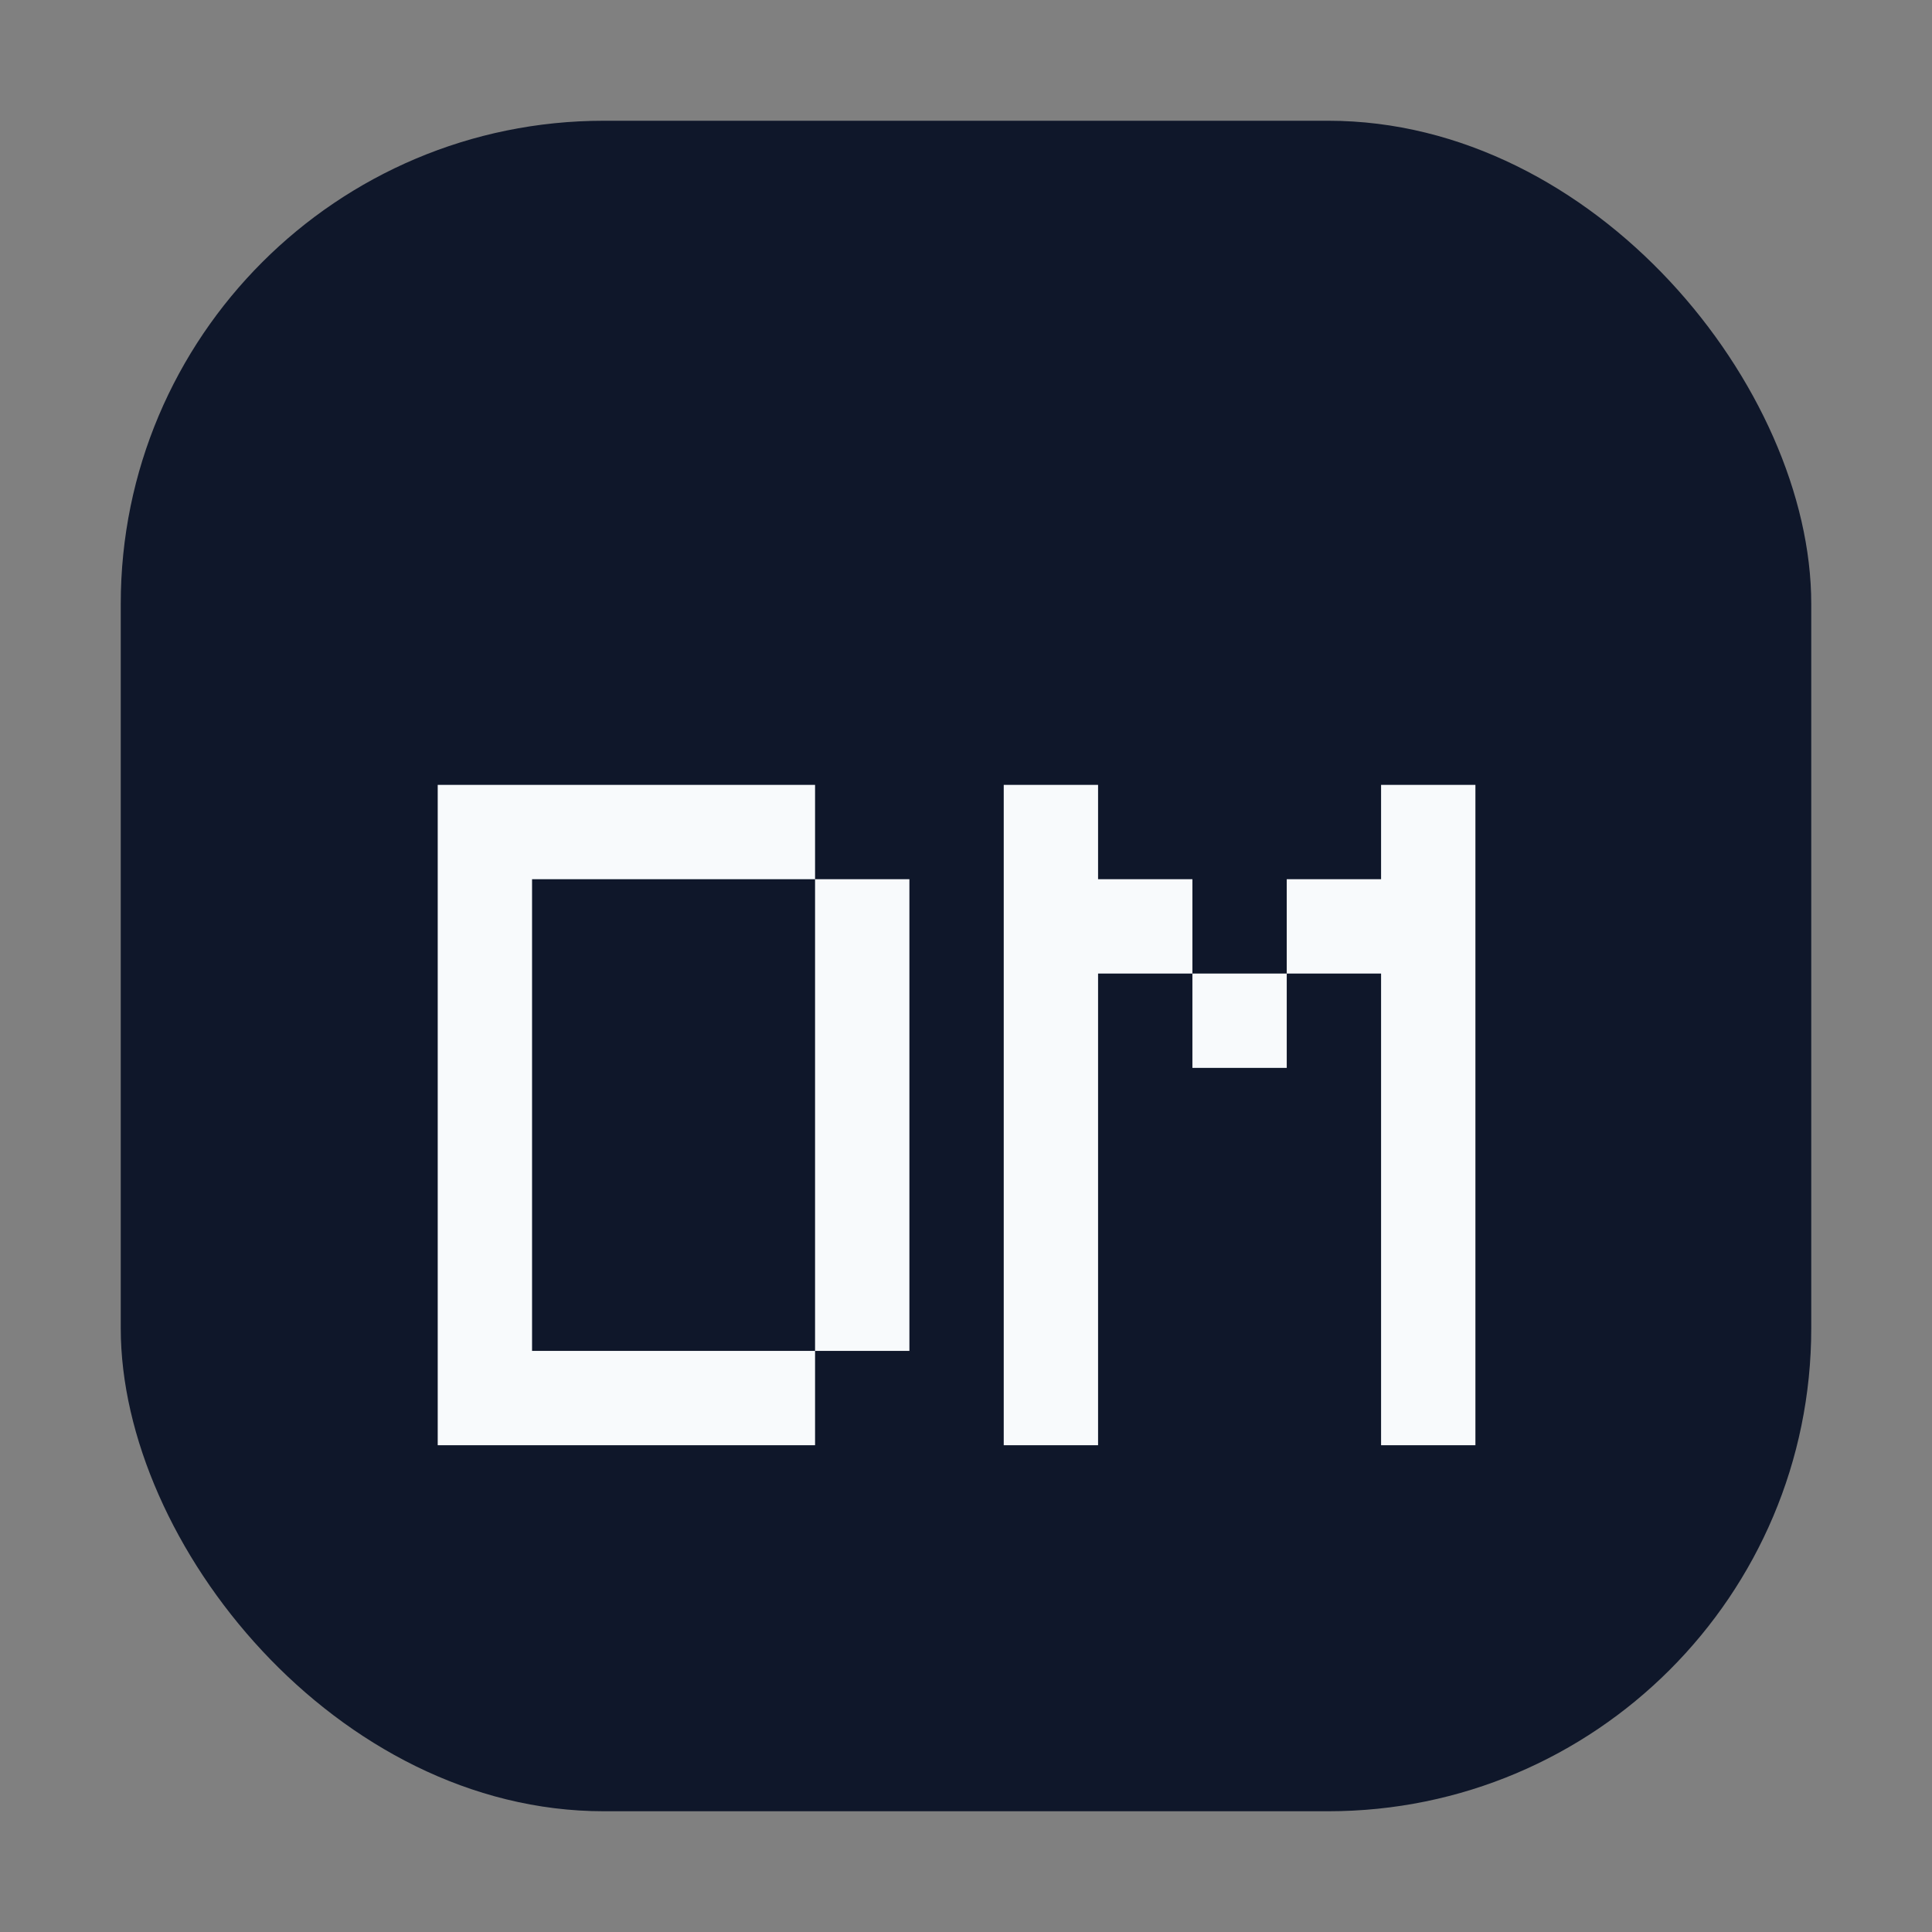
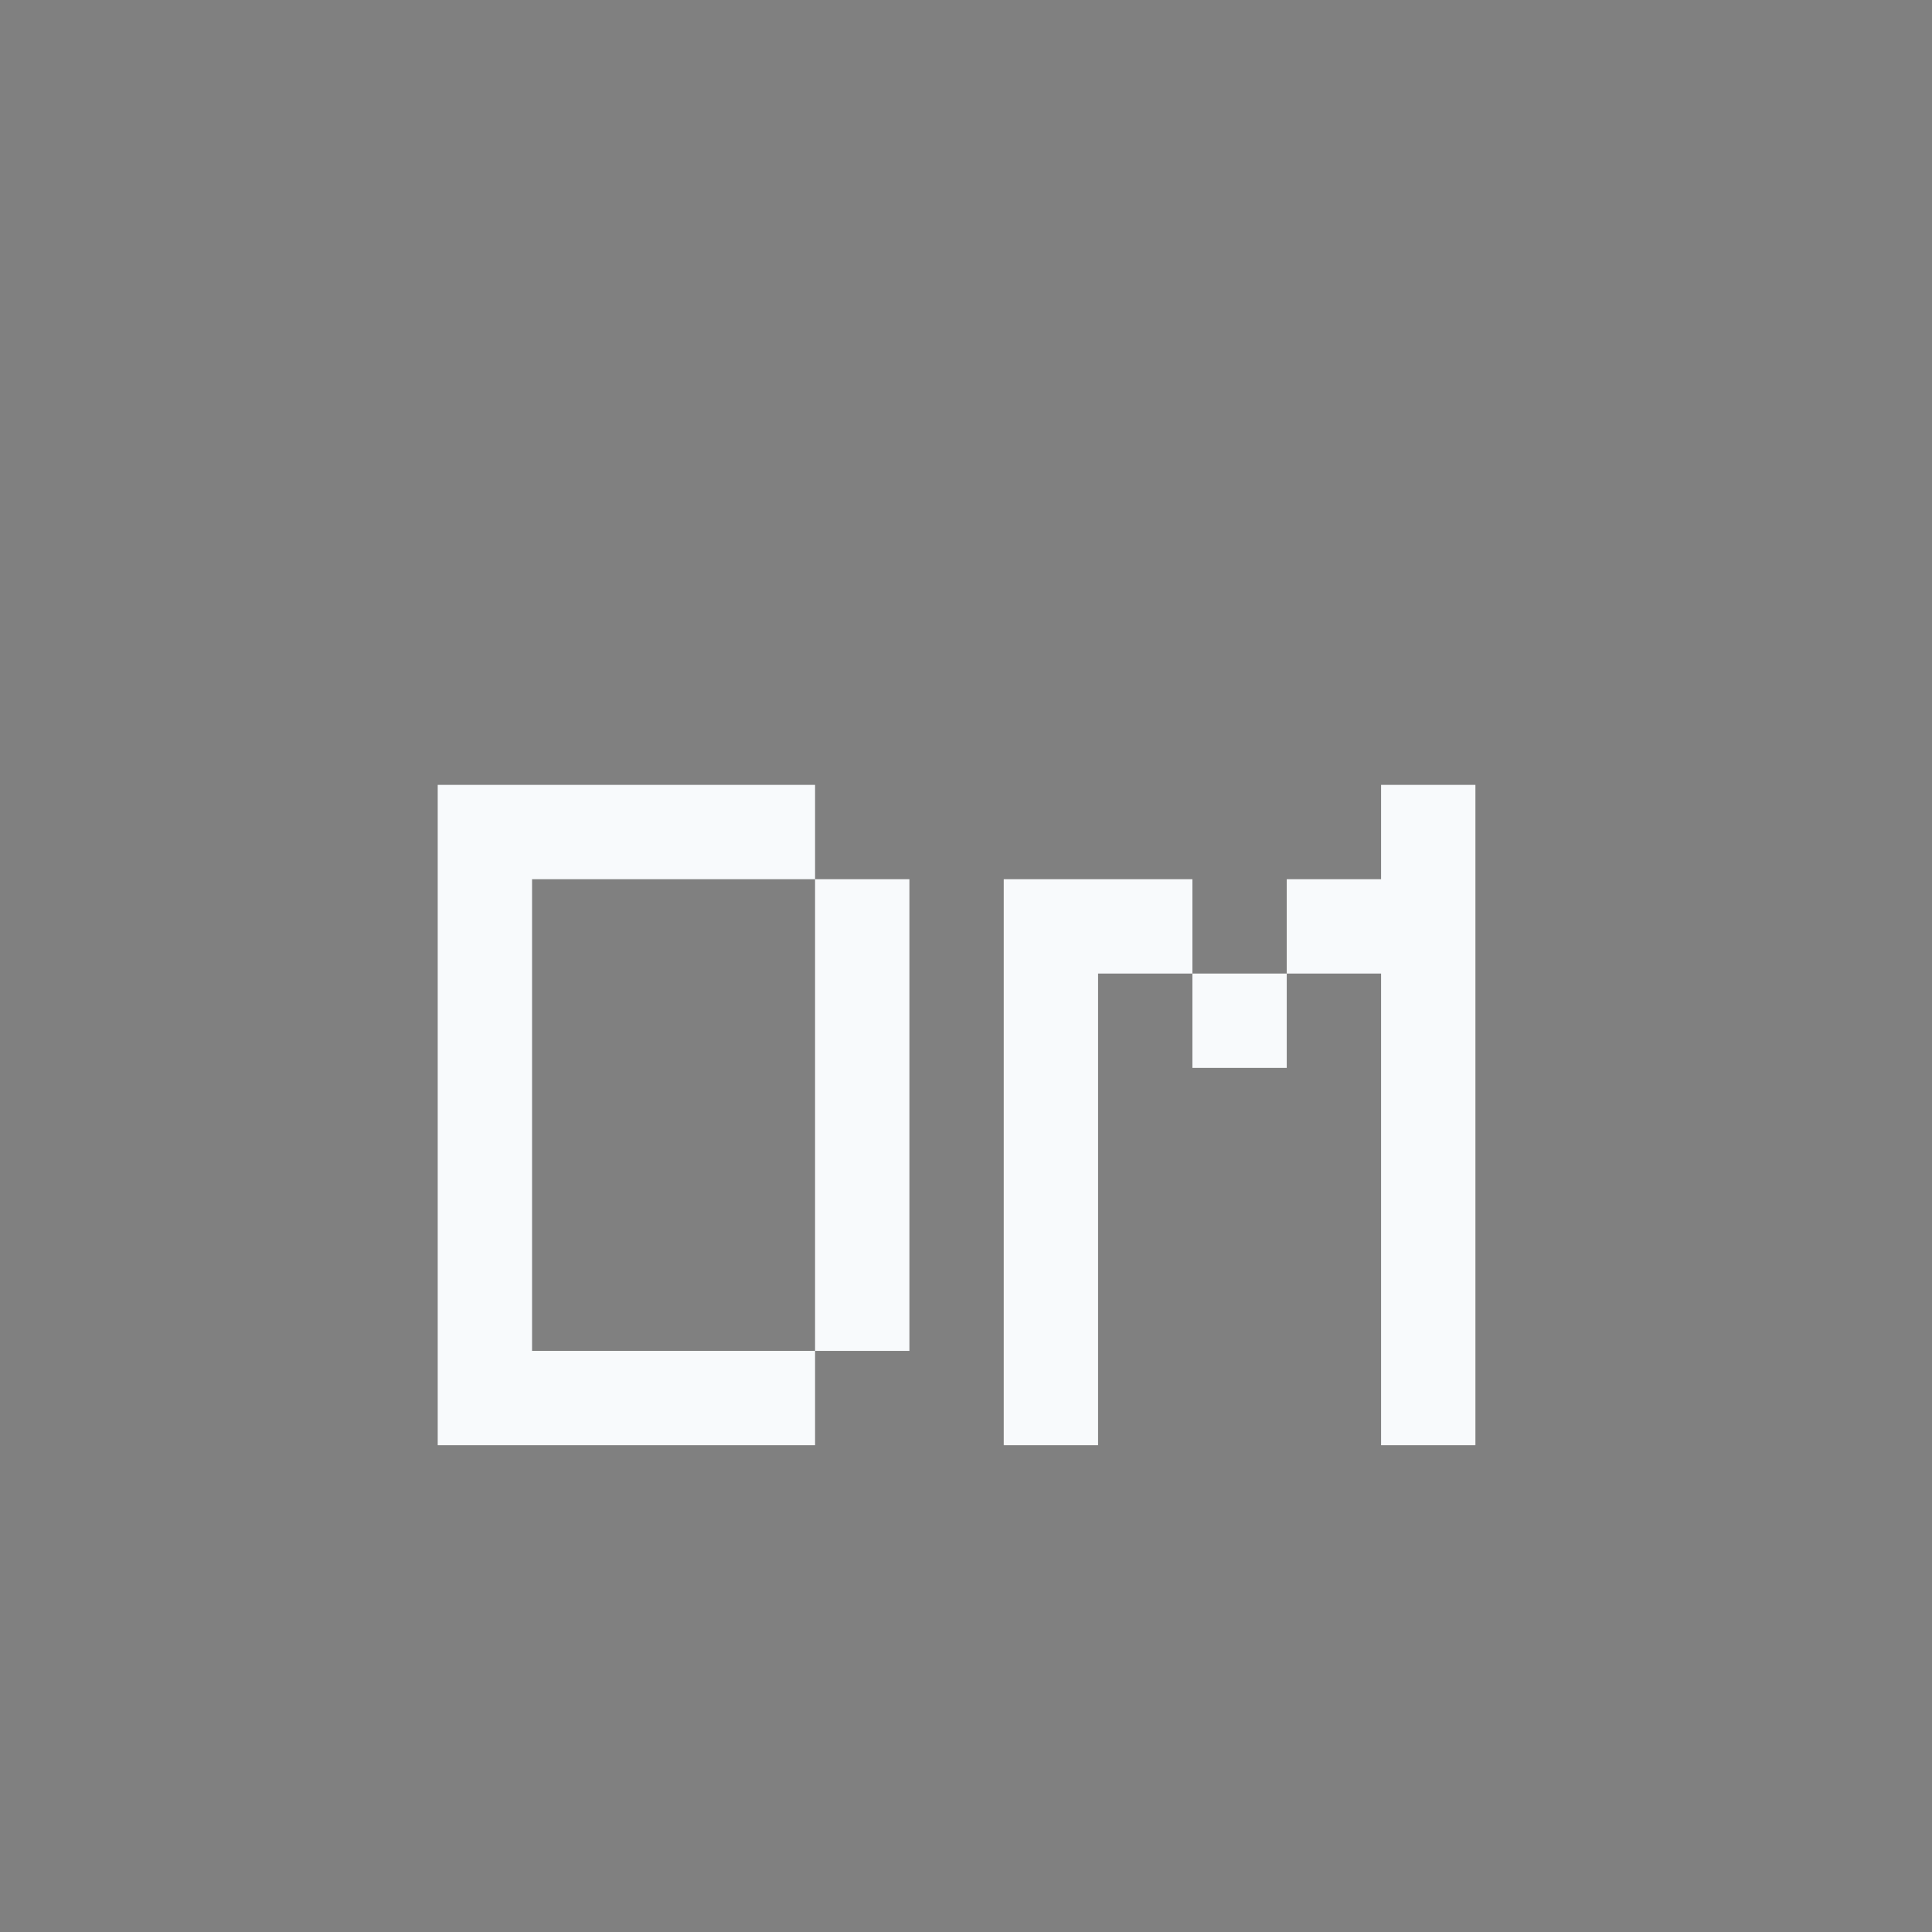
<svg xmlns="http://www.w3.org/2000/svg" viewBox="0 0 128 128" fill="none">
  <rect x="0" y="0" width="128" height="128" fill="#808080" stroke="none" />
-   <rect x="8" y="8" width="112" height="112" rx="32" fill="#0F172A" />
  <g transform="translate(24, 32) scale(5)">
-     <path d="M6 11.5V5.25H7.25V11.5H6ZM1 12.75V4H6V5.25H2.25V11.5H6V12.75H1ZM11 7.75V6.5H12.25V7.75H11ZM8.5 12.75V4H9.75V5.25H11V6.5H9.75V12.75H8.5ZM13.5 12.75V6.5H12.25V5.25H13.5V4H14.75V12.75H13.5Z" fill="#F8FAFC" />
+     <path d="M6 11.5V5.25H7.25V11.5H6ZM1 12.75V4H6V5.25H2.25V11.5H6V12.75H1ZM11 7.75V6.5H12.25V7.75H11ZM8.5 12.75V4V5.25H11V6.5H9.75V12.75H8.5ZM13.5 12.75V6.5H12.25V5.25H13.5V4H14.75V12.75H13.5Z" fill="#F8FAFC" />
  </g>
</svg>